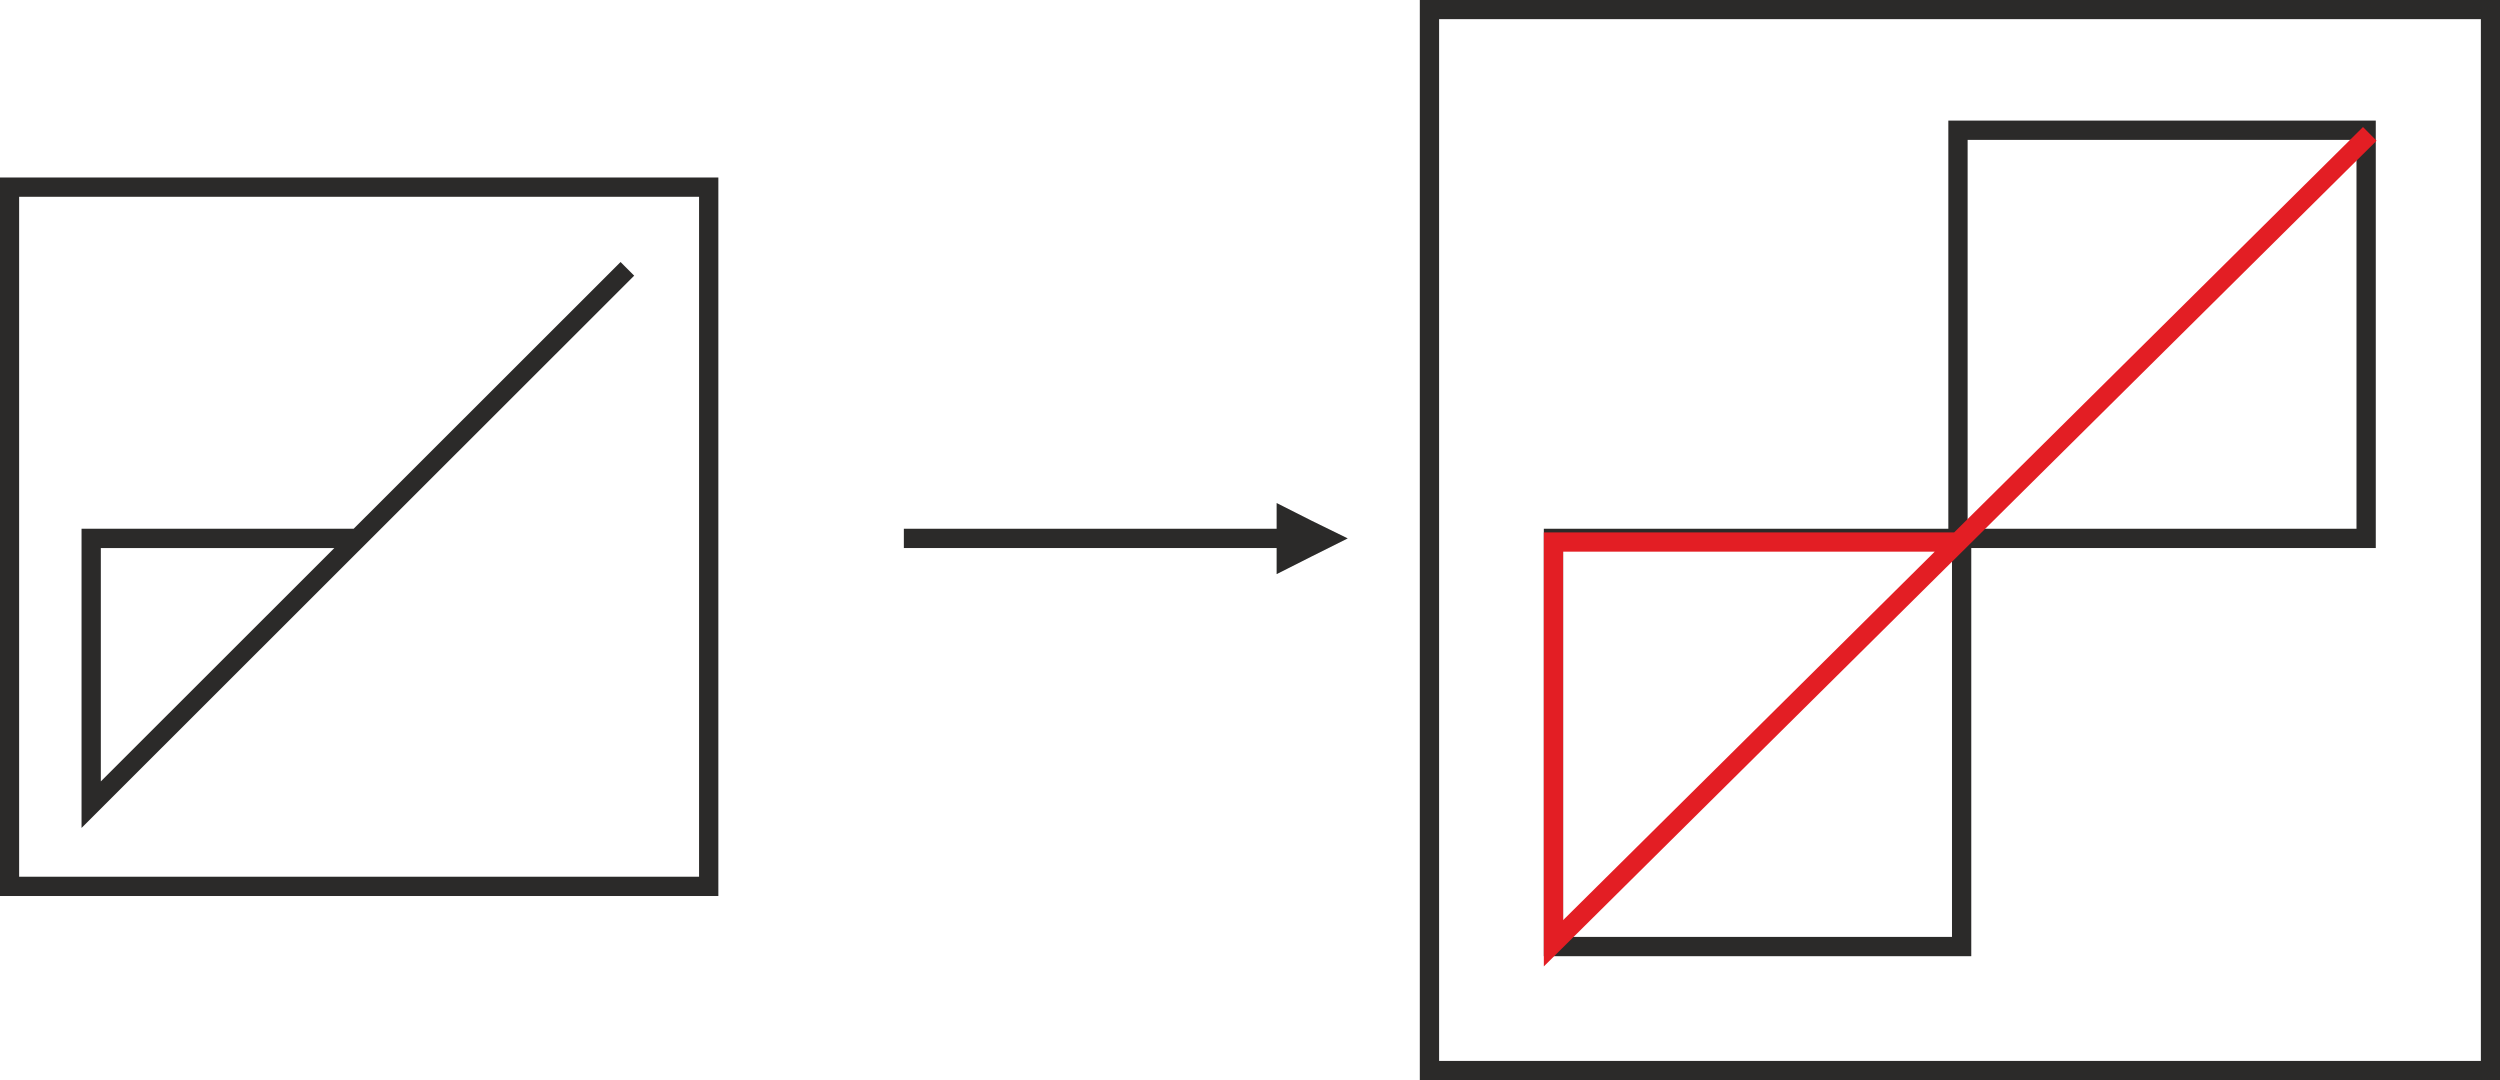
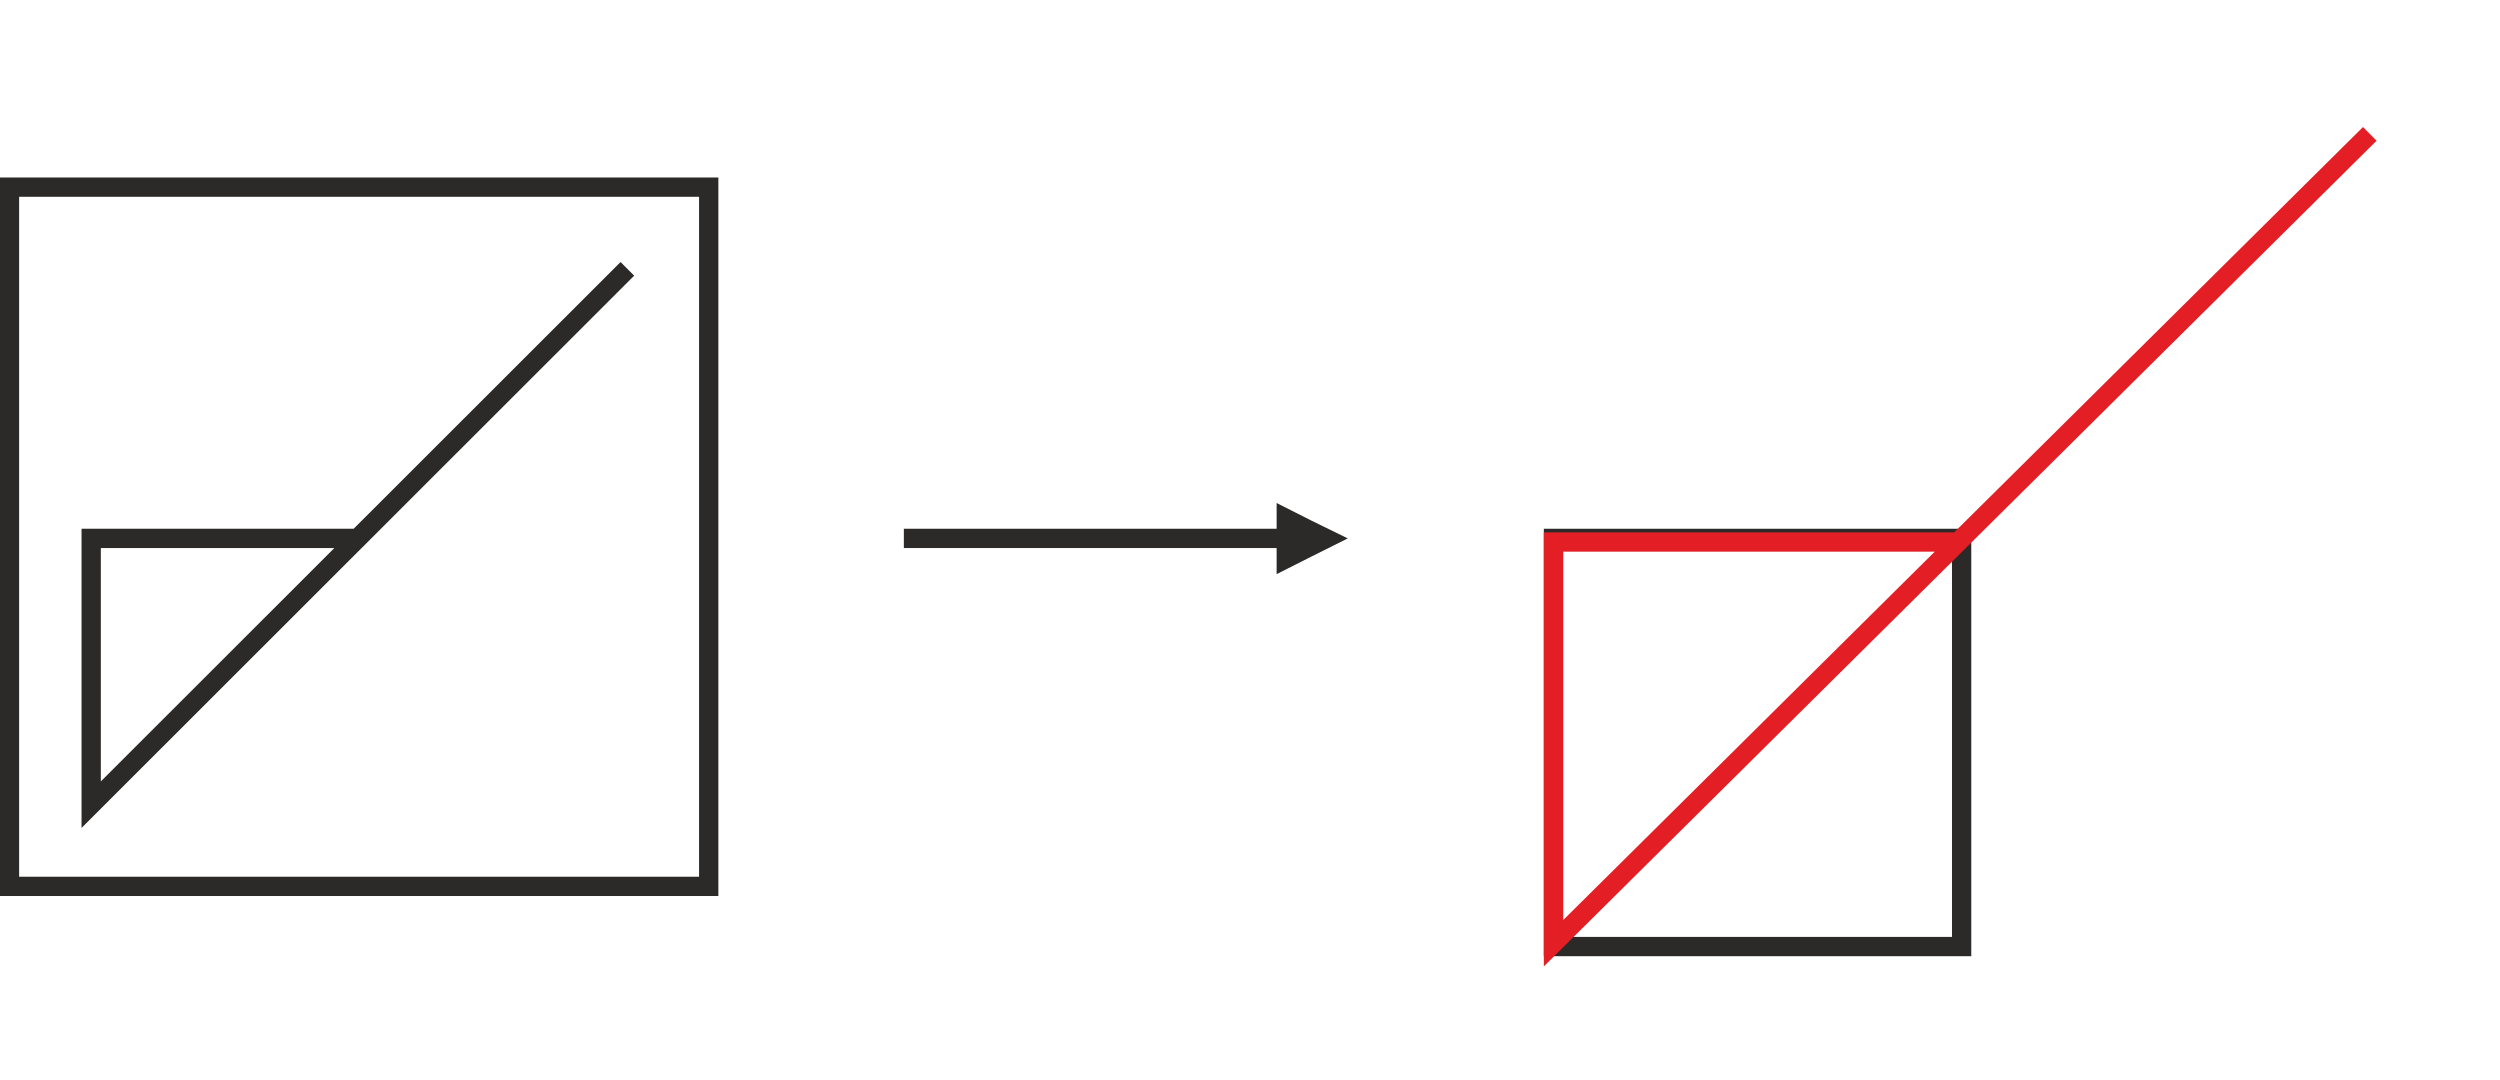
<svg xmlns="http://www.w3.org/2000/svg" xml:space="preserve" width="68.544mm" height="29.623mm" version="1.1" style="shape-rendering:geometricPrecision; text-rendering:geometricPrecision; image-rendering:optimizeQuality; fill-rule:evenodd; clip-rule:evenodd" viewBox="0 0 6854 2962">
  <defs>
    <style type="text/css">
   
    .str0 {stroke:#2B2A29;stroke-width:52.89}
    .str1 {stroke:#E31E24;stroke-width:52.89}
    .fil0 {fill:none}
    .fil1 {fill:#2B2A29}
   
  </style>
  </defs>
  <g id="Layer_x0020_1">
    <g id="_399843616">
      <g id="_455233128">
-         <rect class="fil0 str0" x="3919" y="26" width="2909" height="2909" />
        <g>
-           <rect class="fil0 str0" x="5368" y="357" width="1119" height="1119" />
          <rect class="fil0 str0" x="4259" y="1476" width="1119" height="1119" />
        </g>
        <polyline class="fil0 str1" points="6497,367 4259,2586 4259,1486 5378,1486 " />
        <g>
          <rect class="fil0 str0" x="26" y="513" width="1917" height="1917" />
          <polyline class="fil0 str0" points="1720,737 250,2206 250,1476 990,1476 " />
        </g>
        <g>
          <line class="fil0 str0" x1="2478" y1="1476" x2="3510" y2="1476" />
          <polygon class="fil1" points="3695,1476 3597,1428 3500,1379 3500,1476 3500,1574 3597,1525 " />
        </g>
      </g>
    </g>
  </g>
</svg>